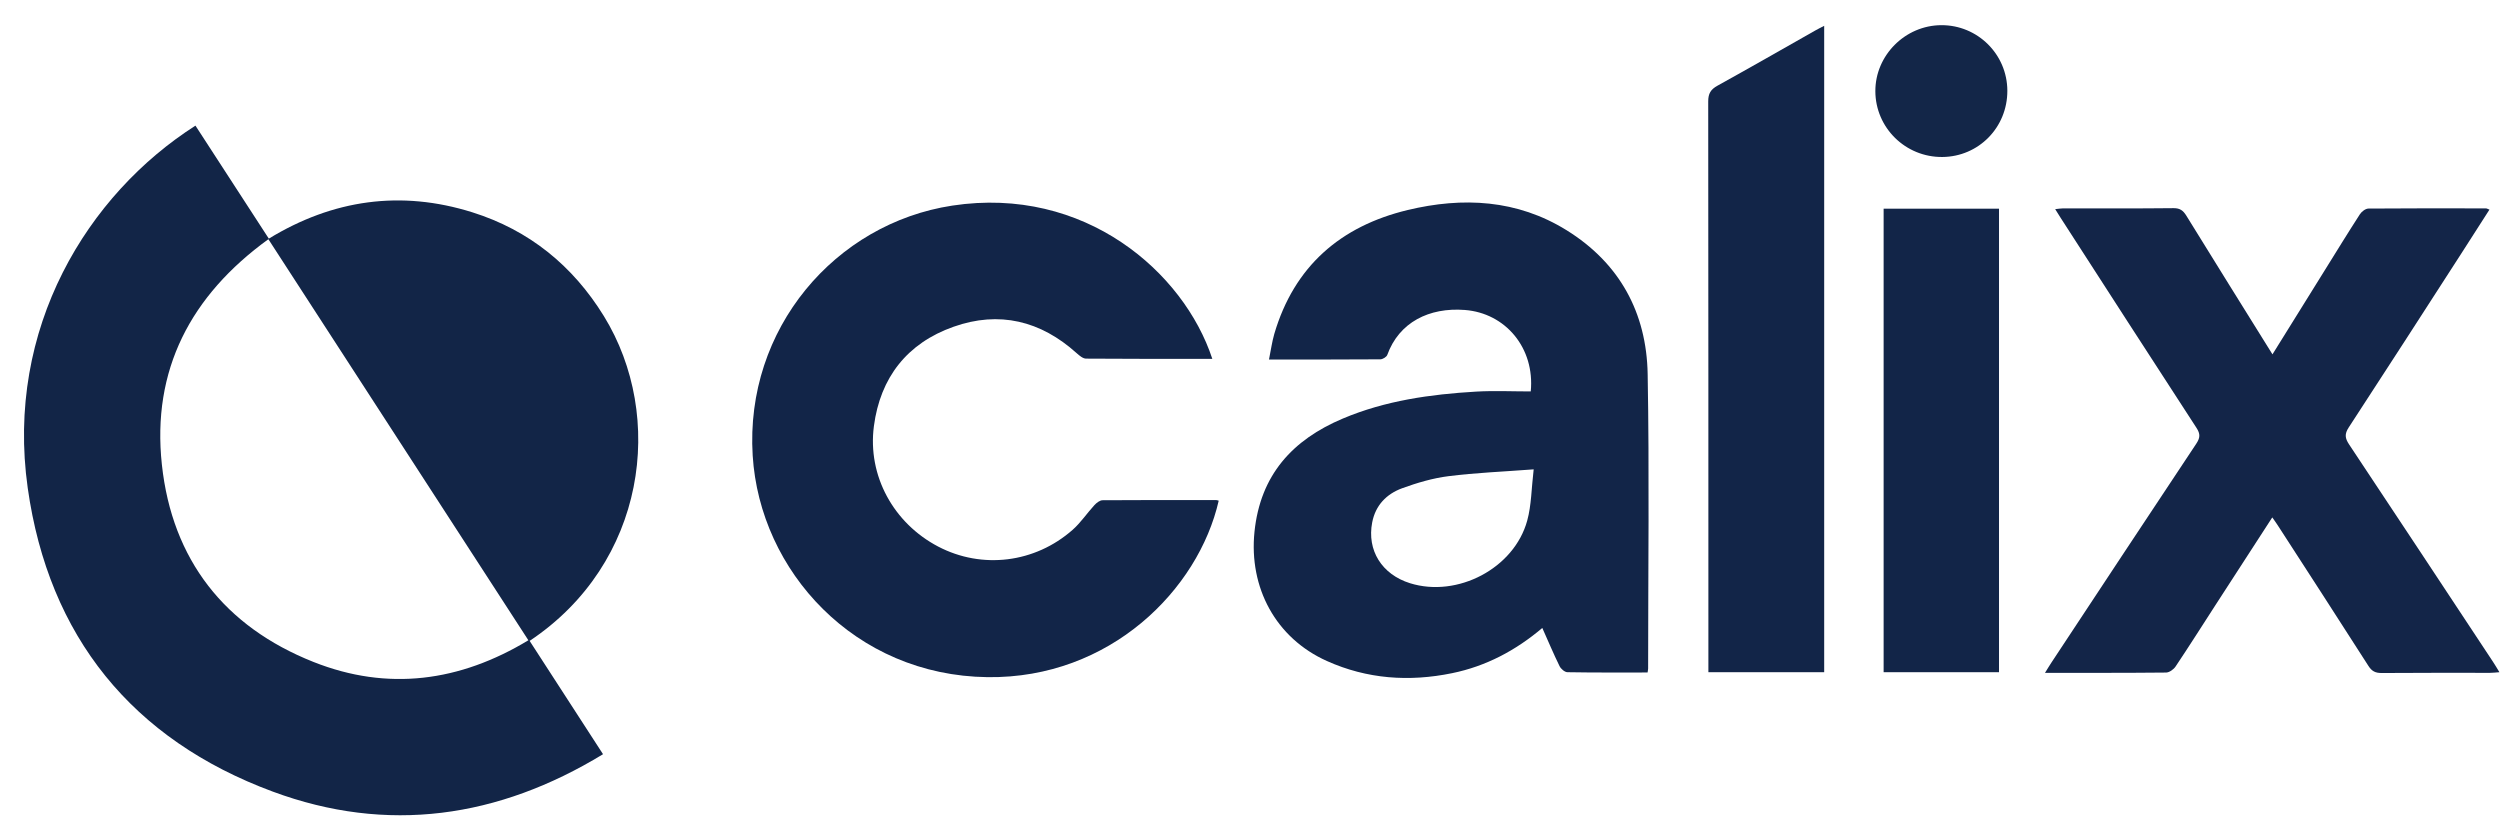
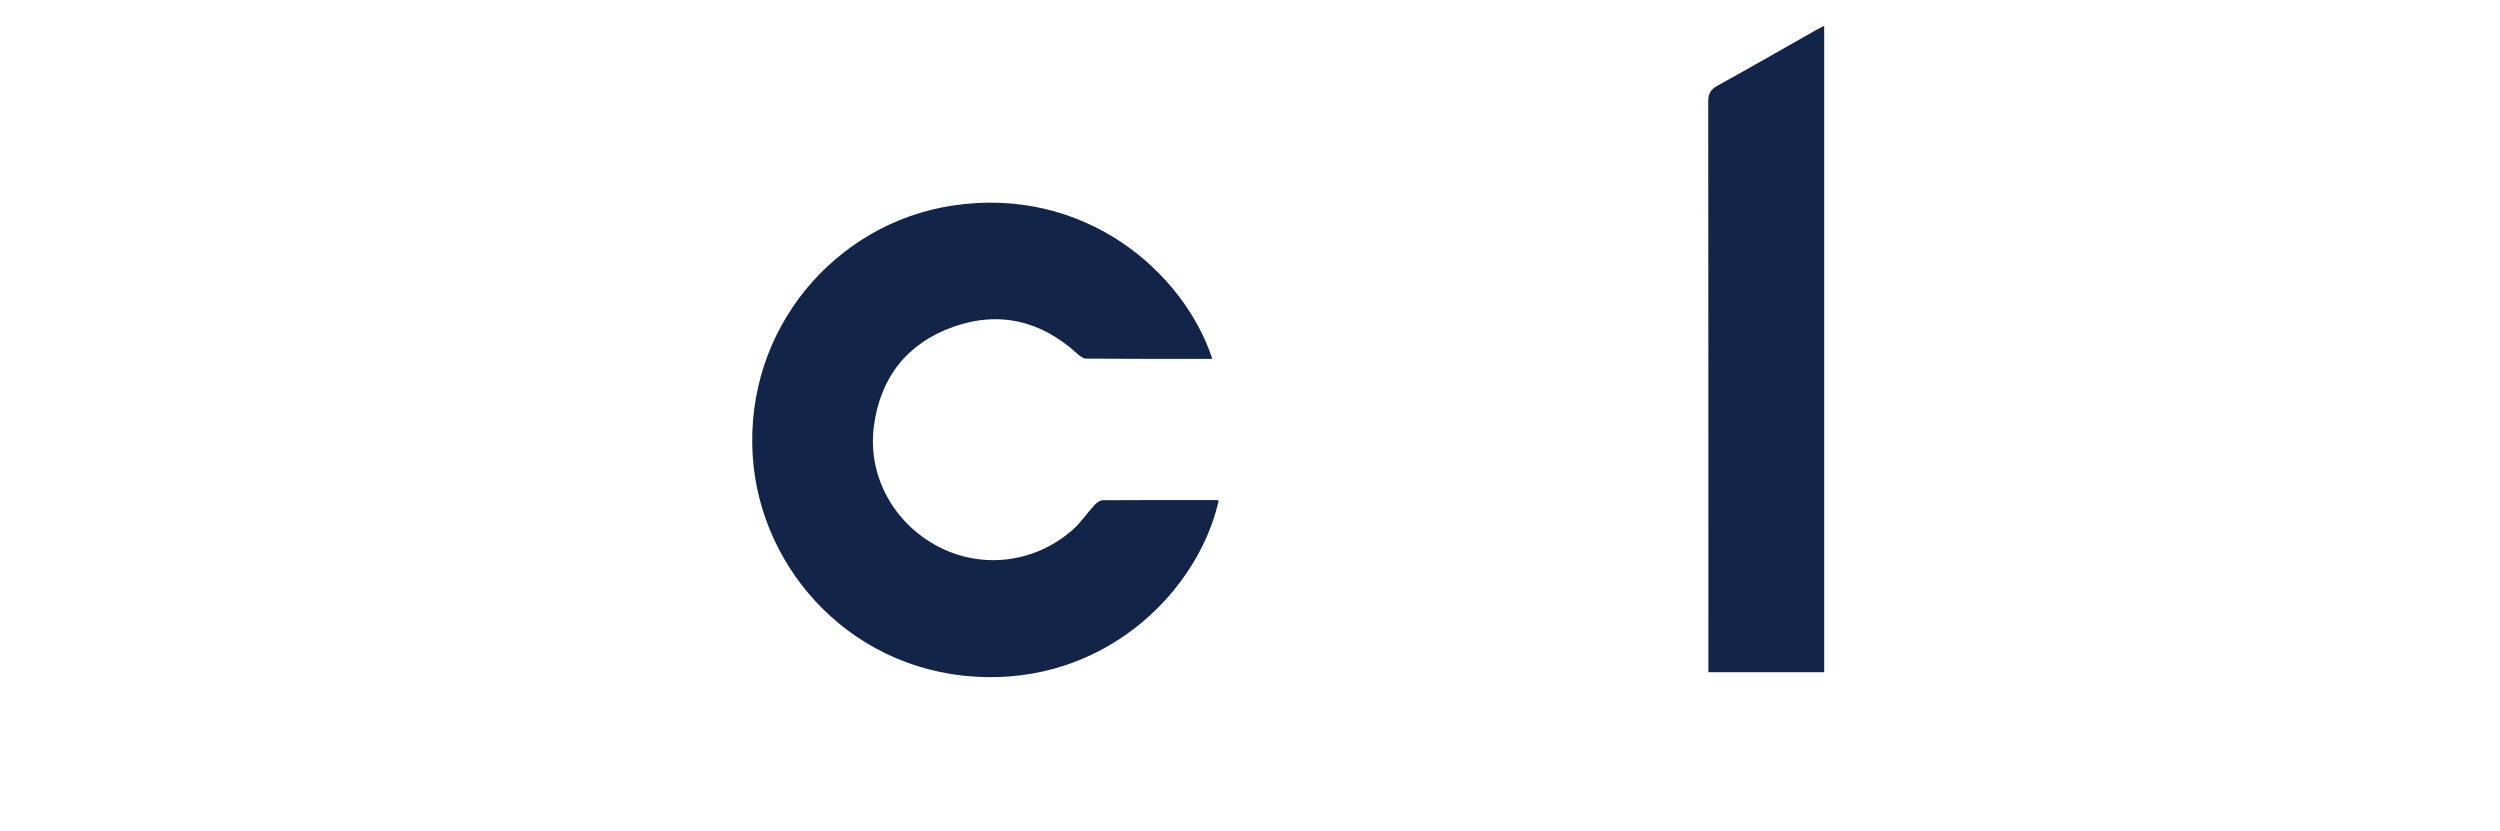
<svg xmlns="http://www.w3.org/2000/svg" id="Layer_1" viewBox="0 0 429 142.67">
-   <path d="M90.88,109.97c4.15,6.4,8.29,12.8,12.6,19.45-17.97,10.95-37,13.71-56.67,6.42-24.11-8.93-38.45-26.61-42.05-52.09C.88,56.28,15.06,33.35,33.54,21.56c4.17,6.43,8.35,12.86,12.59,19.39,10.98-6.7,22.66-8.37,34.92-4.52,9.73,3.06,17.23,9.13,22.58,17.82,10.6,17.23,7.23,42.42-12.75,55.73ZM46.05,41.05c-13.34,9.67-20.03,22.44-18.27,38.7,1.76,16.29,10.76,27.79,26.01,33.84,12.75,5.06,25.12,3.39,36.88-3.72-14.91-23-29.69-45.8-44.61-68.81Z" style="fill:#122547;" />
-   <path d="M282.74,115.4c-4.67,0-9.21,.03-13.76-.05-.47,0-1.13-.57-1.36-1.04-1.04-2.12-1.96-4.31-2.96-6.55-4.57,3.87-9.67,6.57-15.49,7.76-7.36,1.51-14.57,1.01-21.47-2.09-8.77-3.93-13.41-12.57-12.43-22.17,1-9.74,6.51-15.79,15.17-19.44,7.3-3.08,15.03-4.16,22.86-4.62,3.13-.18,6.29-.03,9.38-.03,.72-7.47-4.35-13.45-11.32-13.98-6.12-.47-11.28,2.12-13.3,7.71-.13,.36-.79,.76-1.2,.76-6.27,.05-12.54,.03-19.1,.03,.32-1.55,.51-3,.91-4.39,3.41-11.6,11.37-18.49,22.89-21.26,9.45-2.27,18.78-1.81,27.29,3.48,9.09,5.65,13.7,14.15,13.89,24.66,.3,16.84,.08,33.69,.08,50.54,0,.16-.04,.32-.09,.66Zm-19.55-34.86c-5.26,.4-9.96,.58-14.61,1.17-2.71,.34-5.41,1.14-7.99,2.08-2.66,.98-4.55,2.91-5.12,5.85-.93,4.79,1.65,8.93,6.49,10.44,8.13,2.54,17.87-2.55,20.11-10.74,.73-2.66,.72-5.53,1.11-8.8Z" style="fill:#122548;" />
  <path d="M208.03,61.58c-7.24,0-14.45,.02-21.66-.04-.55,0-1.16-.53-1.62-.94-6.17-5.56-13.29-7.3-21.12-4.53-7.96,2.81-12.58,8.72-13.67,17.06-1.12,8.52,3.39,16.66,11.03,20.66,7.51,3.93,16.61,2.84,23.09-2.89,1.39-1.23,2.45-2.84,3.72-4.22,.36-.39,.93-.84,1.4-.84,6.49-.05,12.99-.03,19.48-.03,.15,0,.3,.07,.45,.11-3.49,15.26-18.64,30.54-39.66,30.28-22.83-.28-39.08-18.22-40.31-38.02-1.35-21.76,14.15-39.84,34.26-42.9,22.7-3.45,39.72,11.41,44.61,26.29Z" style="fill:#122548;" />
-   <path d="M389.96,60.8c3.13-5.03,6.1-9.81,9.08-14.6,1.96-3.15,3.9-6.31,5.91-9.42,.3-.47,.97-.99,1.48-.99,6.72-.06,13.43-.04,20.15-.03,.15,0,.3,.1,.61,.21-1.67,2.61-3.29,5.15-4.93,7.69-6.39,9.9-12.77,19.82-19.22,29.69-.74,1.13-.64,1.85,.06,2.91,8.25,12.4,16.45,24.83,24.66,37.25,.36,.54,.69,1.1,1.14,1.84-.64,.05-1.1,.11-1.57,.11-6.22,0-12.43-.02-18.65,.03-1.07,0-1.68-.31-2.26-1.22-5.16-8.07-10.37-16.1-15.57-24.14-.26-.41-.55-.8-.93-1.34-3.33,5.14-6.57,10.14-9.81,15.14-2.25,3.48-4.47,6.99-6.78,10.44-.33,.5-1.07,1.03-1.63,1.04-6.82,.07-13.65,.05-20.78,.05,.44-.7,.75-1.24,1.1-1.76,8.27-12.52,16.53-25.04,24.84-37.53,.68-1.02,.75-1.68,.06-2.74-7.82-12.01-15.58-24.06-23.35-36.1-.27-.42-.53-.84-.9-1.44,.53-.05,.92-.13,1.32-.13,6.33,0,12.66,.03,18.98-.04,1.12-.01,1.66,.41,2.21,1.3,4.85,7.87,9.74,15.7,14.77,23.78Z" style="fill:#132548;" />
  <path d="M313.03,4.44V115.35h-19.87v-1.85c0-32.03,0-64.06-.03-96.1,0-1.35,.43-2.05,1.58-2.69,5.62-3.11,11.19-6.3,16.78-9.47,.47-.27,.95-.5,1.54-.81Z" style="fill:#122548;" />
-   <path d="M323.23,35.81h19.8V115.35h-19.8V35.81Z" style="fill:#122548;" />
-   <path d="M344.46,15.55c.03,6.3-4.91,11.34-11.16,11.39-6.32,.05-11.47-5.01-11.49-11.29-.02-6.15,5.12-11.3,11.31-11.33,6.24-.03,11.31,4.99,11.34,11.23Z" style="fill:#132648;" />
</svg>